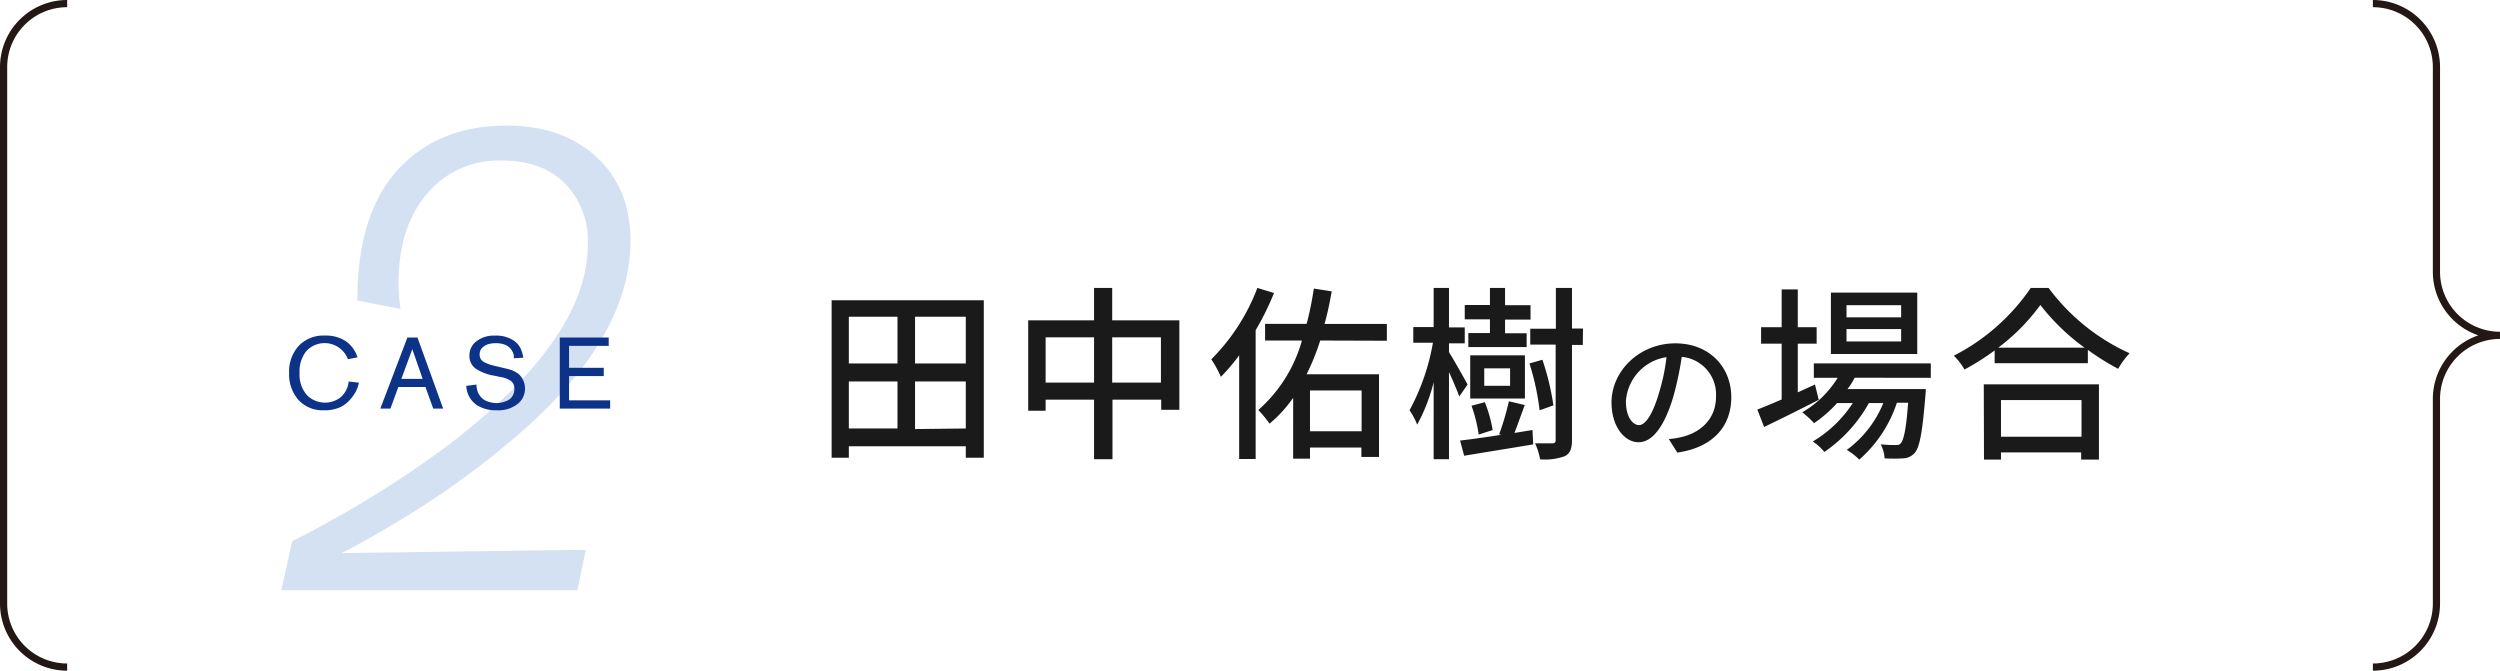
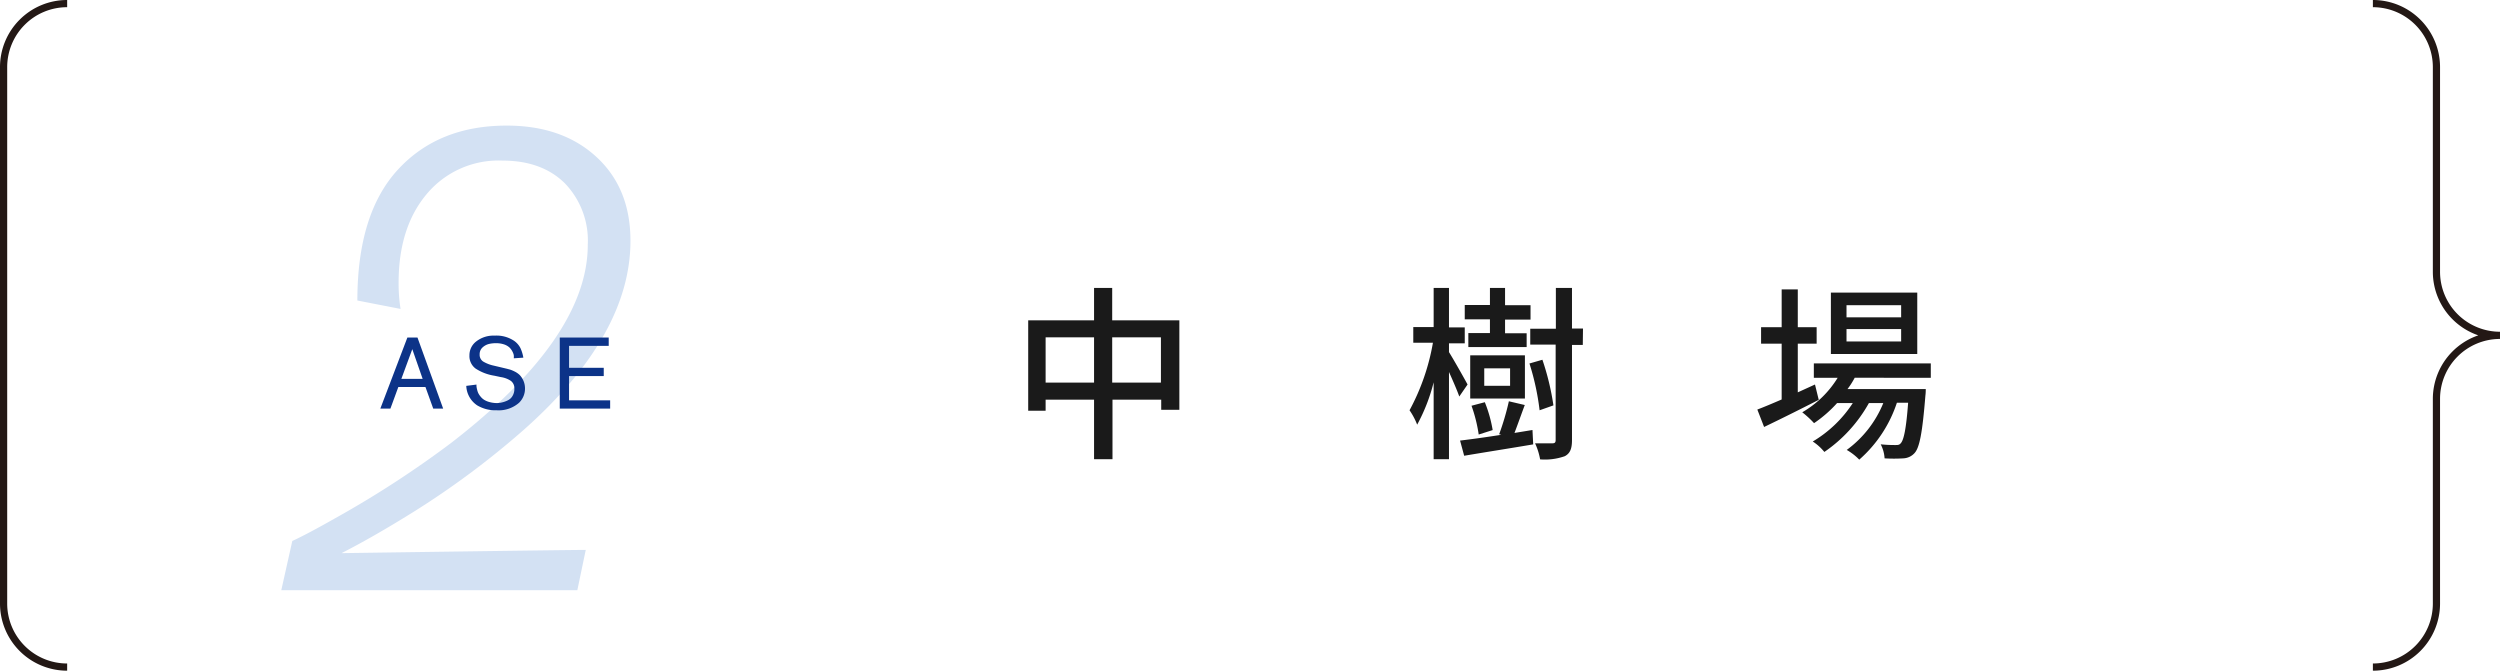
<svg xmlns="http://www.w3.org/2000/svg" viewBox="0 0 347.33 93.18">
  <defs>
    <style>.cls-1{fill:#d3e1f3;}.cls-2{fill:#0c3388;}.cls-3{fill:#1a1a1a;}.cls-4{fill:none;stroke:#231815;stroke-miterlimit:10;}</style>
  </defs>
  <g id="レイヤー_2" data-name="レイヤー 2">
    <g id="text">
      <path class="cls-1" d="M80.21,82H39.08l1.53-6.84q2.16-1,5.94-3.15A140.79,140.79,0,0,0,62.66,61.55q19-14.67,19-27.54a11.46,11.46,0,0,0-3.19-8.55q-3.19-3.15-8.69-3.15a13,13,0,0,0-10.48,4.63q-3.91,4.64-3.92,12.29a22.62,22.62,0,0,0,.27,3.69l-6-1.17q0-12.06,5.63-18.18T70.4,17.45q7.74,0,12.47,4.36t4.72,11.66q0,13.05-14.76,26.19A117.87,117.87,0,0,1,57.35,71.18q-5.49,3.42-9.9,5.67Q79,76.4,81.38,76.4Z" />
-       <path class="cls-2" d="M48.44,53l1.43.17a4.89,4.89,0,0,1-.47,1.29,5.86,5.86,0,0,1-.91,1.22,4,4,0,0,1-1.48,1A5.37,5.37,0,0,1,45,57a4.53,4.53,0,0,1-3.52-1.42,5.34,5.34,0,0,1-1.31-3.77,5.27,5.27,0,0,1,1.34-3.77,4.77,4.77,0,0,1,3.66-1.42,5,5,0,0,1,2.87.78,4.34,4.34,0,0,1,1.63,2.24l-1.33.27a3.46,3.46,0,0,0-5.78-1.13,4.47,4.47,0,0,0-.94,3,4.38,4.38,0,0,0,1,3.09,3.54,3.54,0,0,0,4.7.33A3.3,3.3,0,0,0,48.44,53Z" />
      <path class="cls-2" d="M61.57,56.77H60.19l-1.08-3H55.34l-1.1,3h-1.4l3.76-9.88H58Zm-2.85-4.13-1.44-4.13-1.52,4.13Z" />
      <path class="cls-2" d="M64.78,53.61l1.42-.18a2.17,2.17,0,0,0,0,.26,3.06,3.06,0,0,0,.08.41,2.44,2.44,0,0,0,.16.5,2.37,2.37,0,0,0,.33.5,2,2,0,0,0,.5.45,2.7,2.7,0,0,0,.74.31A4,4,0,0,0,69,56a3.18,3.18,0,0,0,.74-.09,3.59,3.59,0,0,0,.79-.28,1.51,1.51,0,0,0,.67-.61,1.86,1.86,0,0,0,.26-1,1.27,1.27,0,0,0-.48-1.1,3.36,3.36,0,0,0-1.4-.53l-.89-.19a6.61,6.61,0,0,1-2.62-1,2.15,2.15,0,0,1-.85-1.83,2.4,2.4,0,0,1,.94-1.93,3.87,3.87,0,0,1,2.56-.81,4.39,4.39,0,0,1,2.73.74,2.76,2.76,0,0,1,.86,1,5.31,5.31,0,0,1,.4,1.32l-1.33.09a2.28,2.28,0,0,0,0-.44,1.86,1.86,0,0,0-.21-.54,2.06,2.06,0,0,0-.42-.55,2.17,2.17,0,0,0-.75-.41,3.52,3.52,0,0,0-1.12-.16,4.11,4.11,0,0,0-1,.12,2.07,2.07,0,0,0-.86.49,1.24,1.24,0,0,0-.38.94,1.11,1.11,0,0,0,.49,1,4.85,4.85,0,0,0,1.48.57l1.81.43.45.12a4.48,4.48,0,0,1,.62.26,2.85,2.85,0,0,1,.71.49,2.73,2.73,0,0,1,.74,1.86,2.74,2.74,0,0,1-.83,2A4.29,4.29,0,0,1,69,57a4.94,4.94,0,0,1-2.7-.68A3.42,3.42,0,0,1,64.78,53.61Z" />
      <path class="cls-2" d="M84.77,56.77h-7V46.89h6.8v1.16H79.06V51.1h4.82v1.15H79.06v3.37h5.71Z" />
-       <path class="cls-3" d="M136.68,41.72V63.59h-2.5V62H117.93v1.59h-2.39V41.72ZM117.93,44v6.5h6.76V44Zm0,15.53h6.76V53h-6.76ZM134.18,44h-7.05v6.5h7.05Zm0,15.53V53h-7.05v6.61Z" />
      <path class="cls-3" d="M163.85,44.5V56.93h-2.52v-1.4h-6.77V63.8H152V55.53h-6.73v1.53h-2.42V44.5H152V40h2.52V44.5ZM152,53.16V46.87h-6.73v6.29Zm9.29,0V46.87h-6.77v6.29Z" />
-       <path class="cls-3" d="M177,40.71a38.75,38.75,0,0,1-2.55,5.17V63.77h-2.29V49.36a26.94,26.94,0,0,1-2.54,3,16.31,16.31,0,0,0-1.33-2.44A28.19,28.19,0,0,0,174.69,40Zm6.42,6.6A32.64,32.64,0,0,1,181.53,52h10.06V63.48h-2.45v-1.3H182v1.54h-2.34V55.27a18,18,0,0,1-3.28,3.59,17,17,0,0,0-1.56-1.9,20,20,0,0,0,6.06-9.65h-5.12V45h5.77a44,44,0,0,0,1-4.91l2.49.39c-.26,1.48-.57,3-1,4.52h8.66v2.34ZM182,54.25v5.67h7.17V54.25Z" />
      <path class="cls-3" d="M202.74,55.09c-.28-.81-.88-2.19-1.43-3.41V63.8h-2.13V53.11A25,25,0,0,1,196.89,59,9.6,9.6,0,0,0,195.83,57a30.67,30.67,0,0,0,3.25-9.38h-2.73V45.44h2.83V40h2.13v5.49h2.19v2.21h-2.19v1.22c.63,1,2.21,3.8,2.58,4.5Zm10.17,4.65.1,2c-3.38.57-7,1.14-9.59,1.58l-.57-2.11c1.53-.18,3.56-.46,5.72-.8l-.29-.08a35.66,35.66,0,0,0,1.35-4.58l2.21.52c-.49,1.31-1,2.76-1.43,3.88ZM207,44.37H203.5v-2H207V40h2.1V42.4h3.54v2h-3.54v1.9h3v1.92H204V46.27h3Zm4.86,11h-7.6v-6h7.6Zm-6.42,5a21,21,0,0,0-1-4l1.85-.49a18.44,18.44,0,0,1,1.09,3.87Zm4.36-9.2h-3.59V53.6h3.59ZM213.9,57a35,35,0,0,0-1.41-6.5l1.8-.52a35.79,35.79,0,0,1,1.53,6.34Zm6-9.08H218.4V61.12c0,1.22-.26,1.87-1,2.26a8.29,8.29,0,0,1-3.43.44,8.93,8.93,0,0,0-.7-2.23c1.07,0,2.08,0,2.42,0s.44-.13.44-.47V47.88H212.6V45.67h3.56V40h2.24v5.64h1.53Z" />
-       <path class="cls-3" d="M231.85,61a11.22,11.22,0,0,0,1.76-.28c2.54-.58,4.8-2.42,4.8-5.62a5.24,5.24,0,0,0-4.76-5.52,45.33,45.33,0,0,1-1.18,5.56c-1.2,4-2.84,6.3-4.82,6.3s-3.76-2.22-3.76-5.52c0-4.4,3.9-8.22,8.86-8.22,4.76,0,7.78,3.32,7.78,7.48s-2.66,7-7.5,7.7Zm-1.4-6.28a27.44,27.44,0,0,0,1.08-5.1,6.64,6.64,0,0,0-5.64,6.12c0,2.28,1,3.32,1.82,3.32S229.53,57.79,230.45,54.73Z" />
      <path class="cls-3" d="M252.68,55.55c-2.6,1.33-5.41,2.73-7.59,3.77l-.94-2.42c.94-.36,2.11-.85,3.38-1.4V47.75h-2.86V45.46h2.86V40.21h2.24v5.25h2.62v2.29h-2.62v6.76l2.39-1.09Zm5-3.07a11,11,0,0,1-1,1.57h10.87s0,.59-.05.9c-.42,5.2-.81,7.23-1.51,8a2.23,2.23,0,0,1-1.56.73,21.13,21.13,0,0,1-2.6,0,4.87,4.87,0,0,0-.54-1.95,18,18,0,0,0,2,.1c.39,0,.6,0,.81-.28.39-.45.73-1.93,1-5.6h-1.56a18,18,0,0,1-5.23,7.91,7.81,7.81,0,0,0-1.74-1.35A15.1,15.1,0,0,0,261.65,56h-2a20,20,0,0,1-6.19,6.79,6.83,6.83,0,0,0-1.61-1.45A16.94,16.94,0,0,0,257.41,56h-2.18a17.64,17.64,0,0,1-3.2,2.79,13.29,13.29,0,0,0-1.64-1.51,14,14,0,0,0,4.92-4.79H252v-2h16.25v2Zm8.69-3.3h-12V40.65h12Zm-2.24-6.78h-7.59v1.69h7.59Zm0,3.32h-7.59v1.72h7.59Z" />
-       <path class="cls-3" d="M284.61,40a28.82,28.82,0,0,0,11.26,9.08,10.84,10.84,0,0,0-1.59,2.16,34.62,34.62,0,0,1-4.21-2.63v1.85H277.12V48.69a35.52,35.52,0,0,1-4.19,2.65,8.82,8.82,0,0,0-1.48-1.92A28.91,28.91,0,0,0,282.14,40Zm-9,13.4h16V63.85h-2.47v-1H278v1h-2.36Zm14-5.1a29.8,29.8,0,0,1-6.14-5.93,27.82,27.82,0,0,1-5.85,5.93ZM278,55.58v5.1h11.19v-5.1Z" />
      <path class="cls-4" d="M329.67,92.68a8.83,8.83,0,0,0,8.83-8.83V55.42a8.83,8.83,0,0,1,8.83-8.83,8.83,8.83,0,0,1-8.83-8.83V9.33A8.83,8.83,0,0,0,329.67.5" />
      <path class="cls-4" d="M9.33,92.68A8.83,8.83,0,0,1,.5,83.85V9.33A8.83,8.83,0,0,1,9.33.5" />
    </g>
  </g>
</svg>